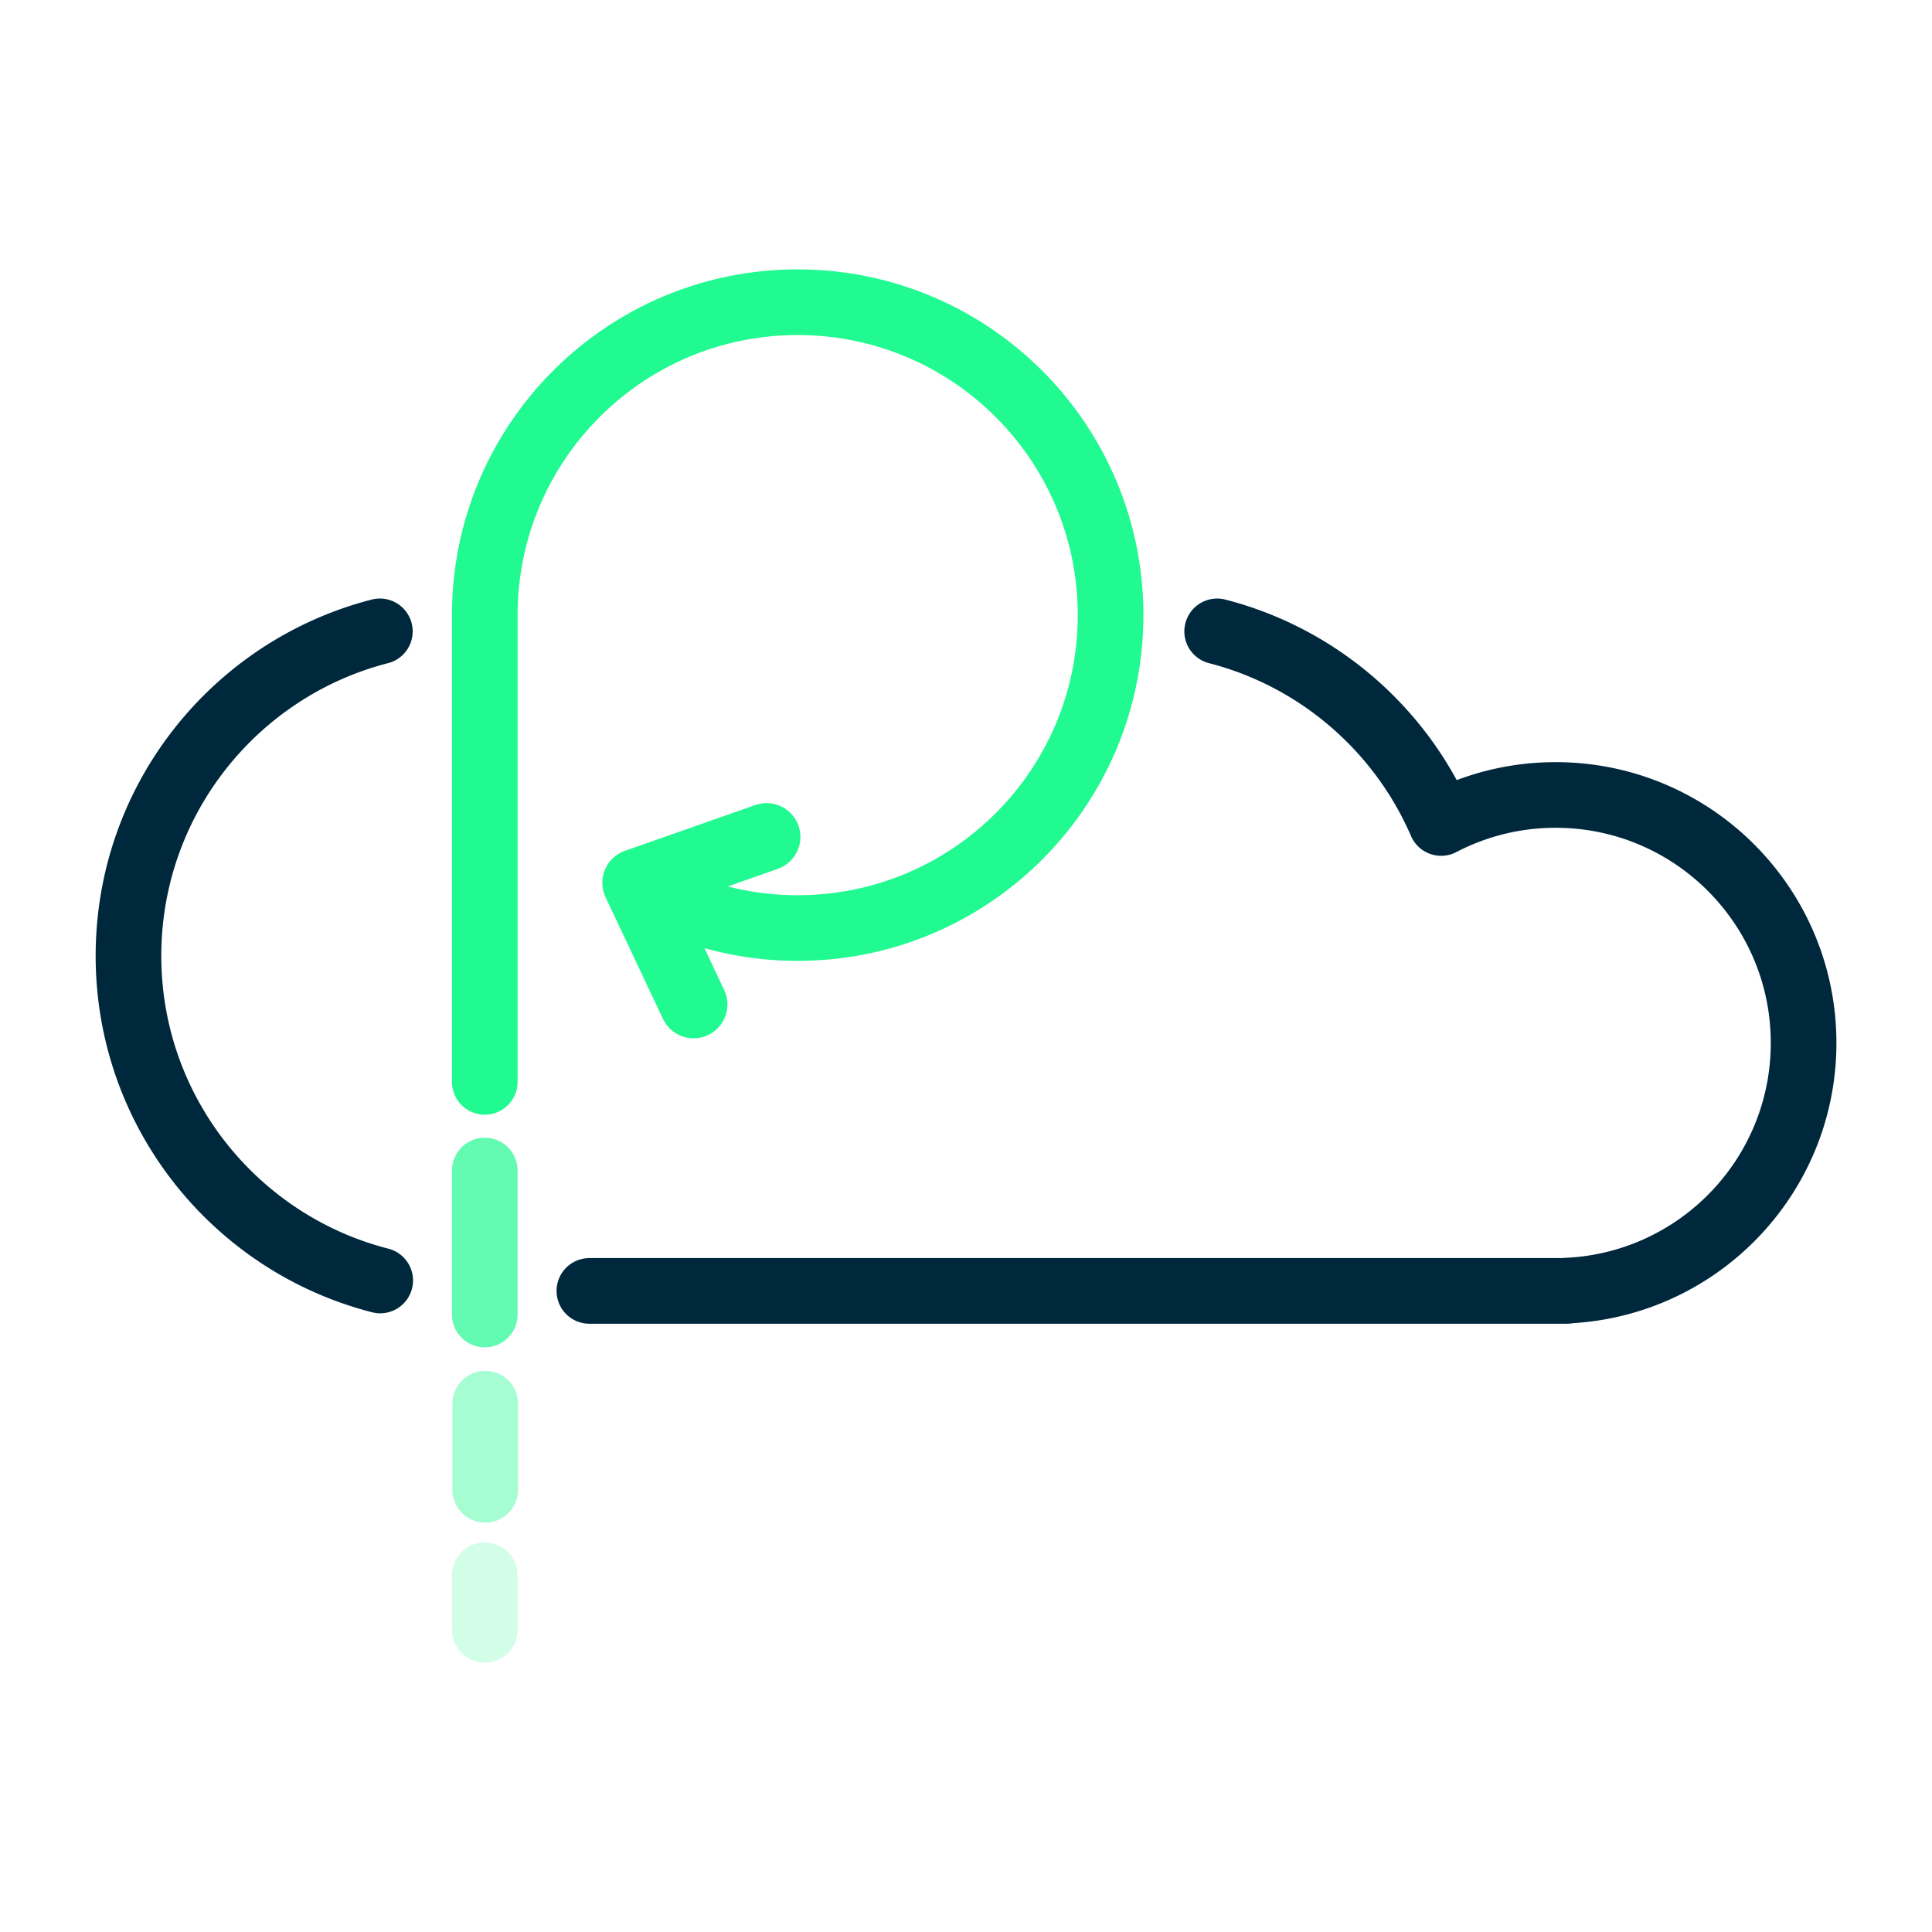
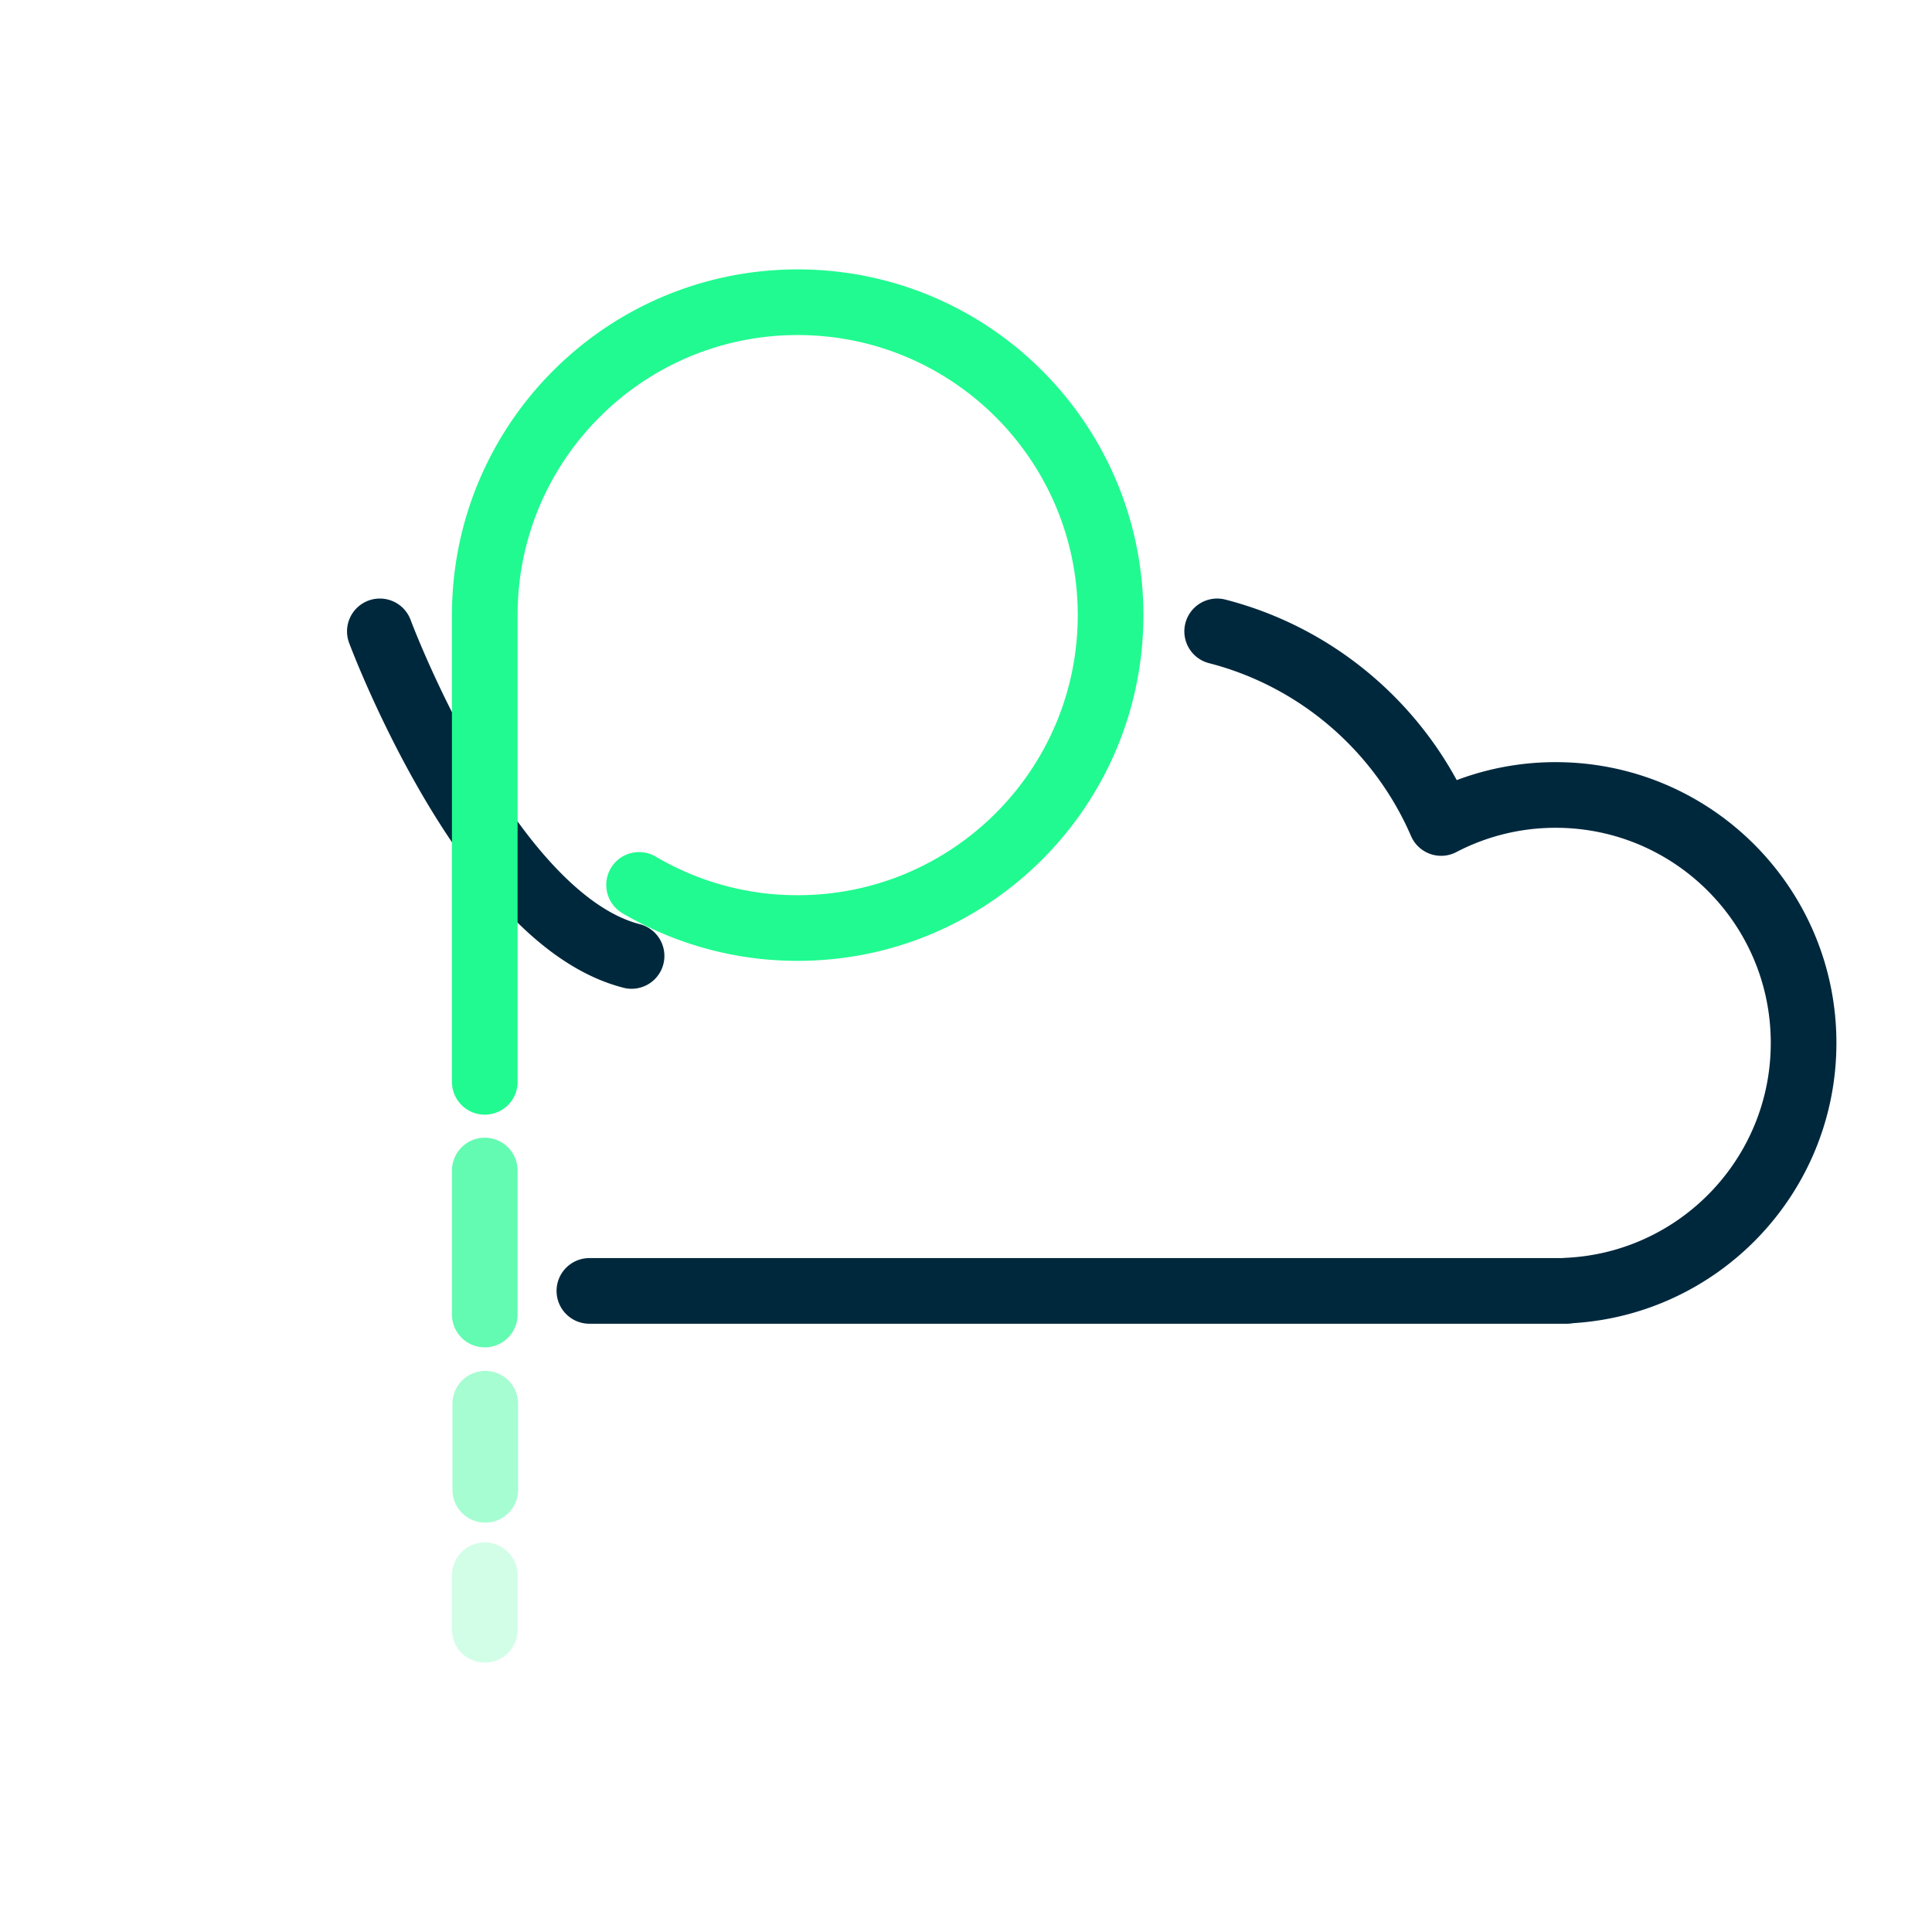
<svg xmlns="http://www.w3.org/2000/svg" data-name="Layer 1" viewBox="0 0 2000 2000">
-   <path d="M610.13 1336.34h1012v-.29c136.31-6.16 244.94-118.58 244.94-256.4 0-141.77-114.93-256.7-256.7-256.7a255.5 255.5 0 0 0-118.5 29c-42.1-97.31-127.47-171.53-231.86-198.36m-866.79 0C243.55 692.05 133 827.87 133 989.53s110.76 297.67 260.58 336" style="fill:none;stroke-linecap:round;stroke-linejoin:round;stroke:#00283d;stroke-width:67.96px" />
+   <path d="M610.13 1336.34h1012v-.29c136.31-6.16 244.94-118.58 244.94-256.4 0-141.77-114.93-256.7-256.7-256.7a255.5 255.5 0 0 0-118.5 29c-42.1-97.31-127.47-171.53-231.86-198.36m-866.79 0s110.76 297.67 260.58 336" style="fill:none;stroke-linecap:round;stroke-linejoin:round;stroke:#00283d;stroke-width:67.96px" />
  <path d="M661.56 916.05a322.34 322.34 0 0 0 164.19 44.64c178.89 0 323.91-145 323.91-323.92s-145-323.91-323.91-323.91-323.92 145-323.92 323.91v483.15" style="fill:none;stroke-linecap:round;stroke-linejoin:round;stroke-width:67.96px;stroke:#21fa90" />
  <path d="M501.83 1630.69v56.45" style="fill:none;stroke-linecap:round;stroke-linejoin:round;stroke-width:67.96px;stroke:#21fa90;opacity:.2" />
  <path d="M502.33 1453.1v89.15" style="fill:none;stroke-linecap:round;stroke-linejoin:round;stroke-width:67.96px;stroke:#21fa90;opacity:.4" />
  <path d="M501.83 1211.73v149.07" style="fill:none;stroke-linecap:round;stroke-linejoin:round;stroke-width:67.96px;stroke:#21fa90;opacity:.7" />
-   <path d="m793.55 866.39-135 47.43 59.44 126" style="fill:none;stroke-linecap:round;stroke-linejoin:round;stroke:#21fa90;stroke-width:70.05px" />
</svg>